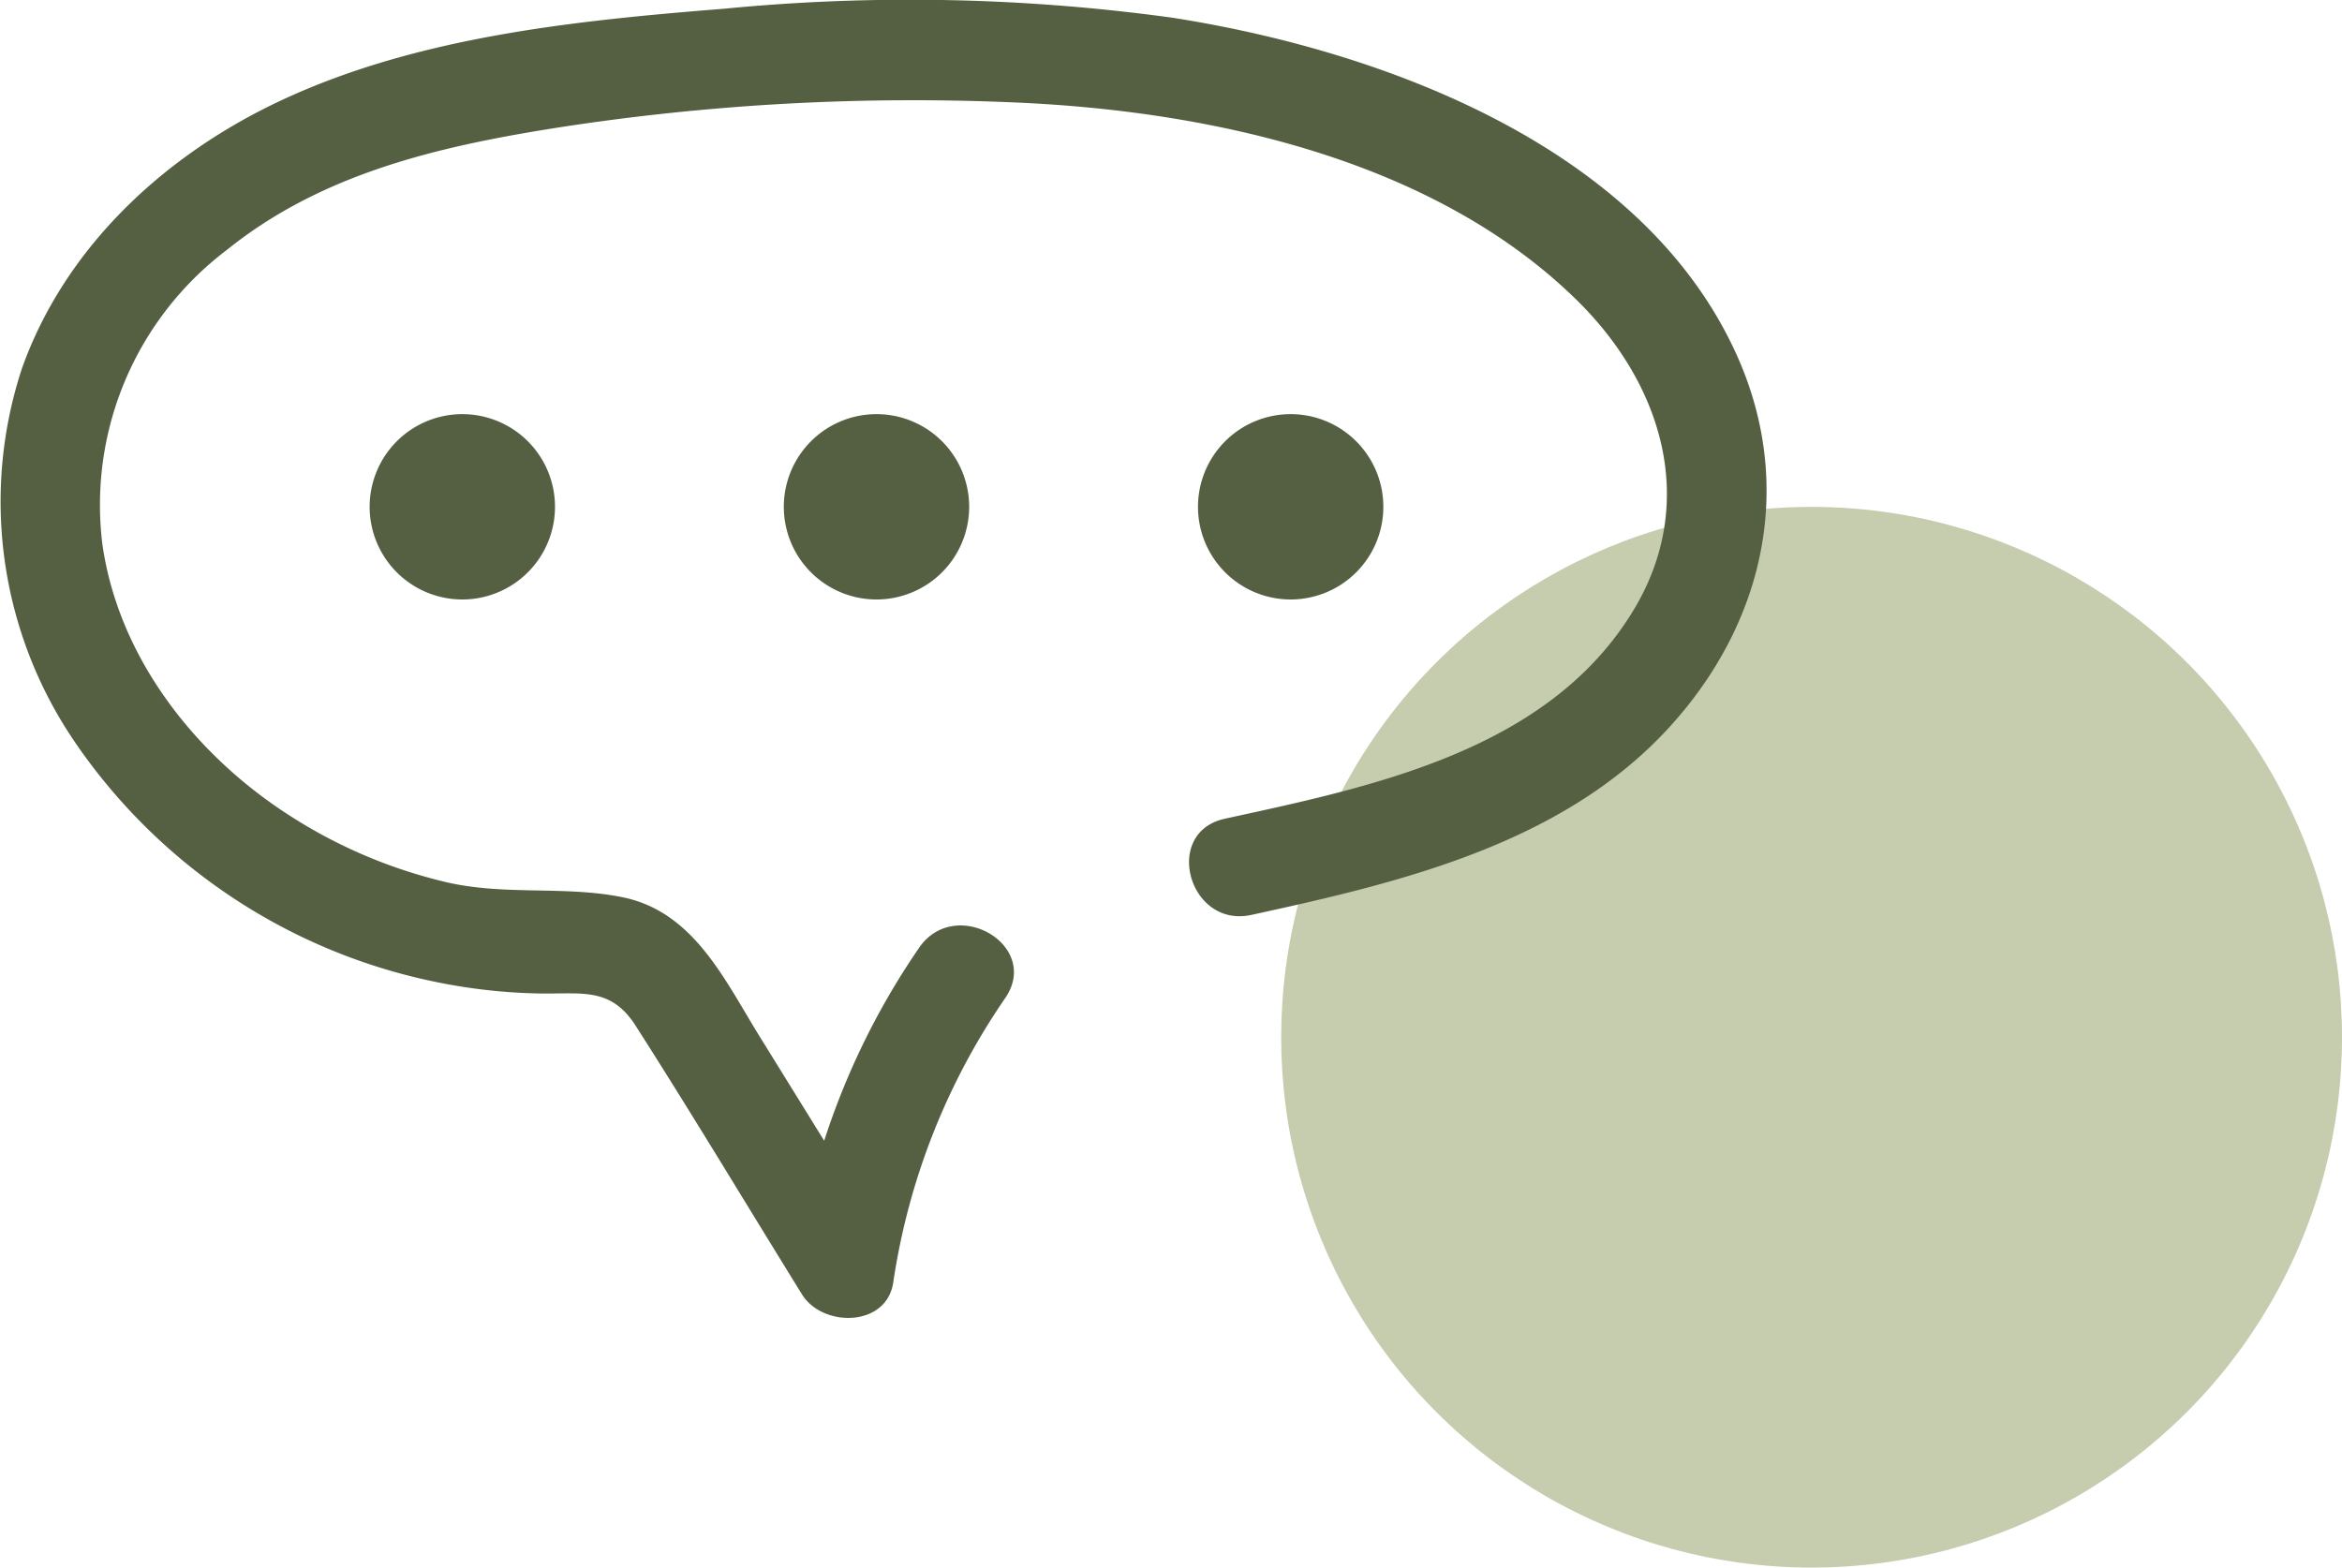
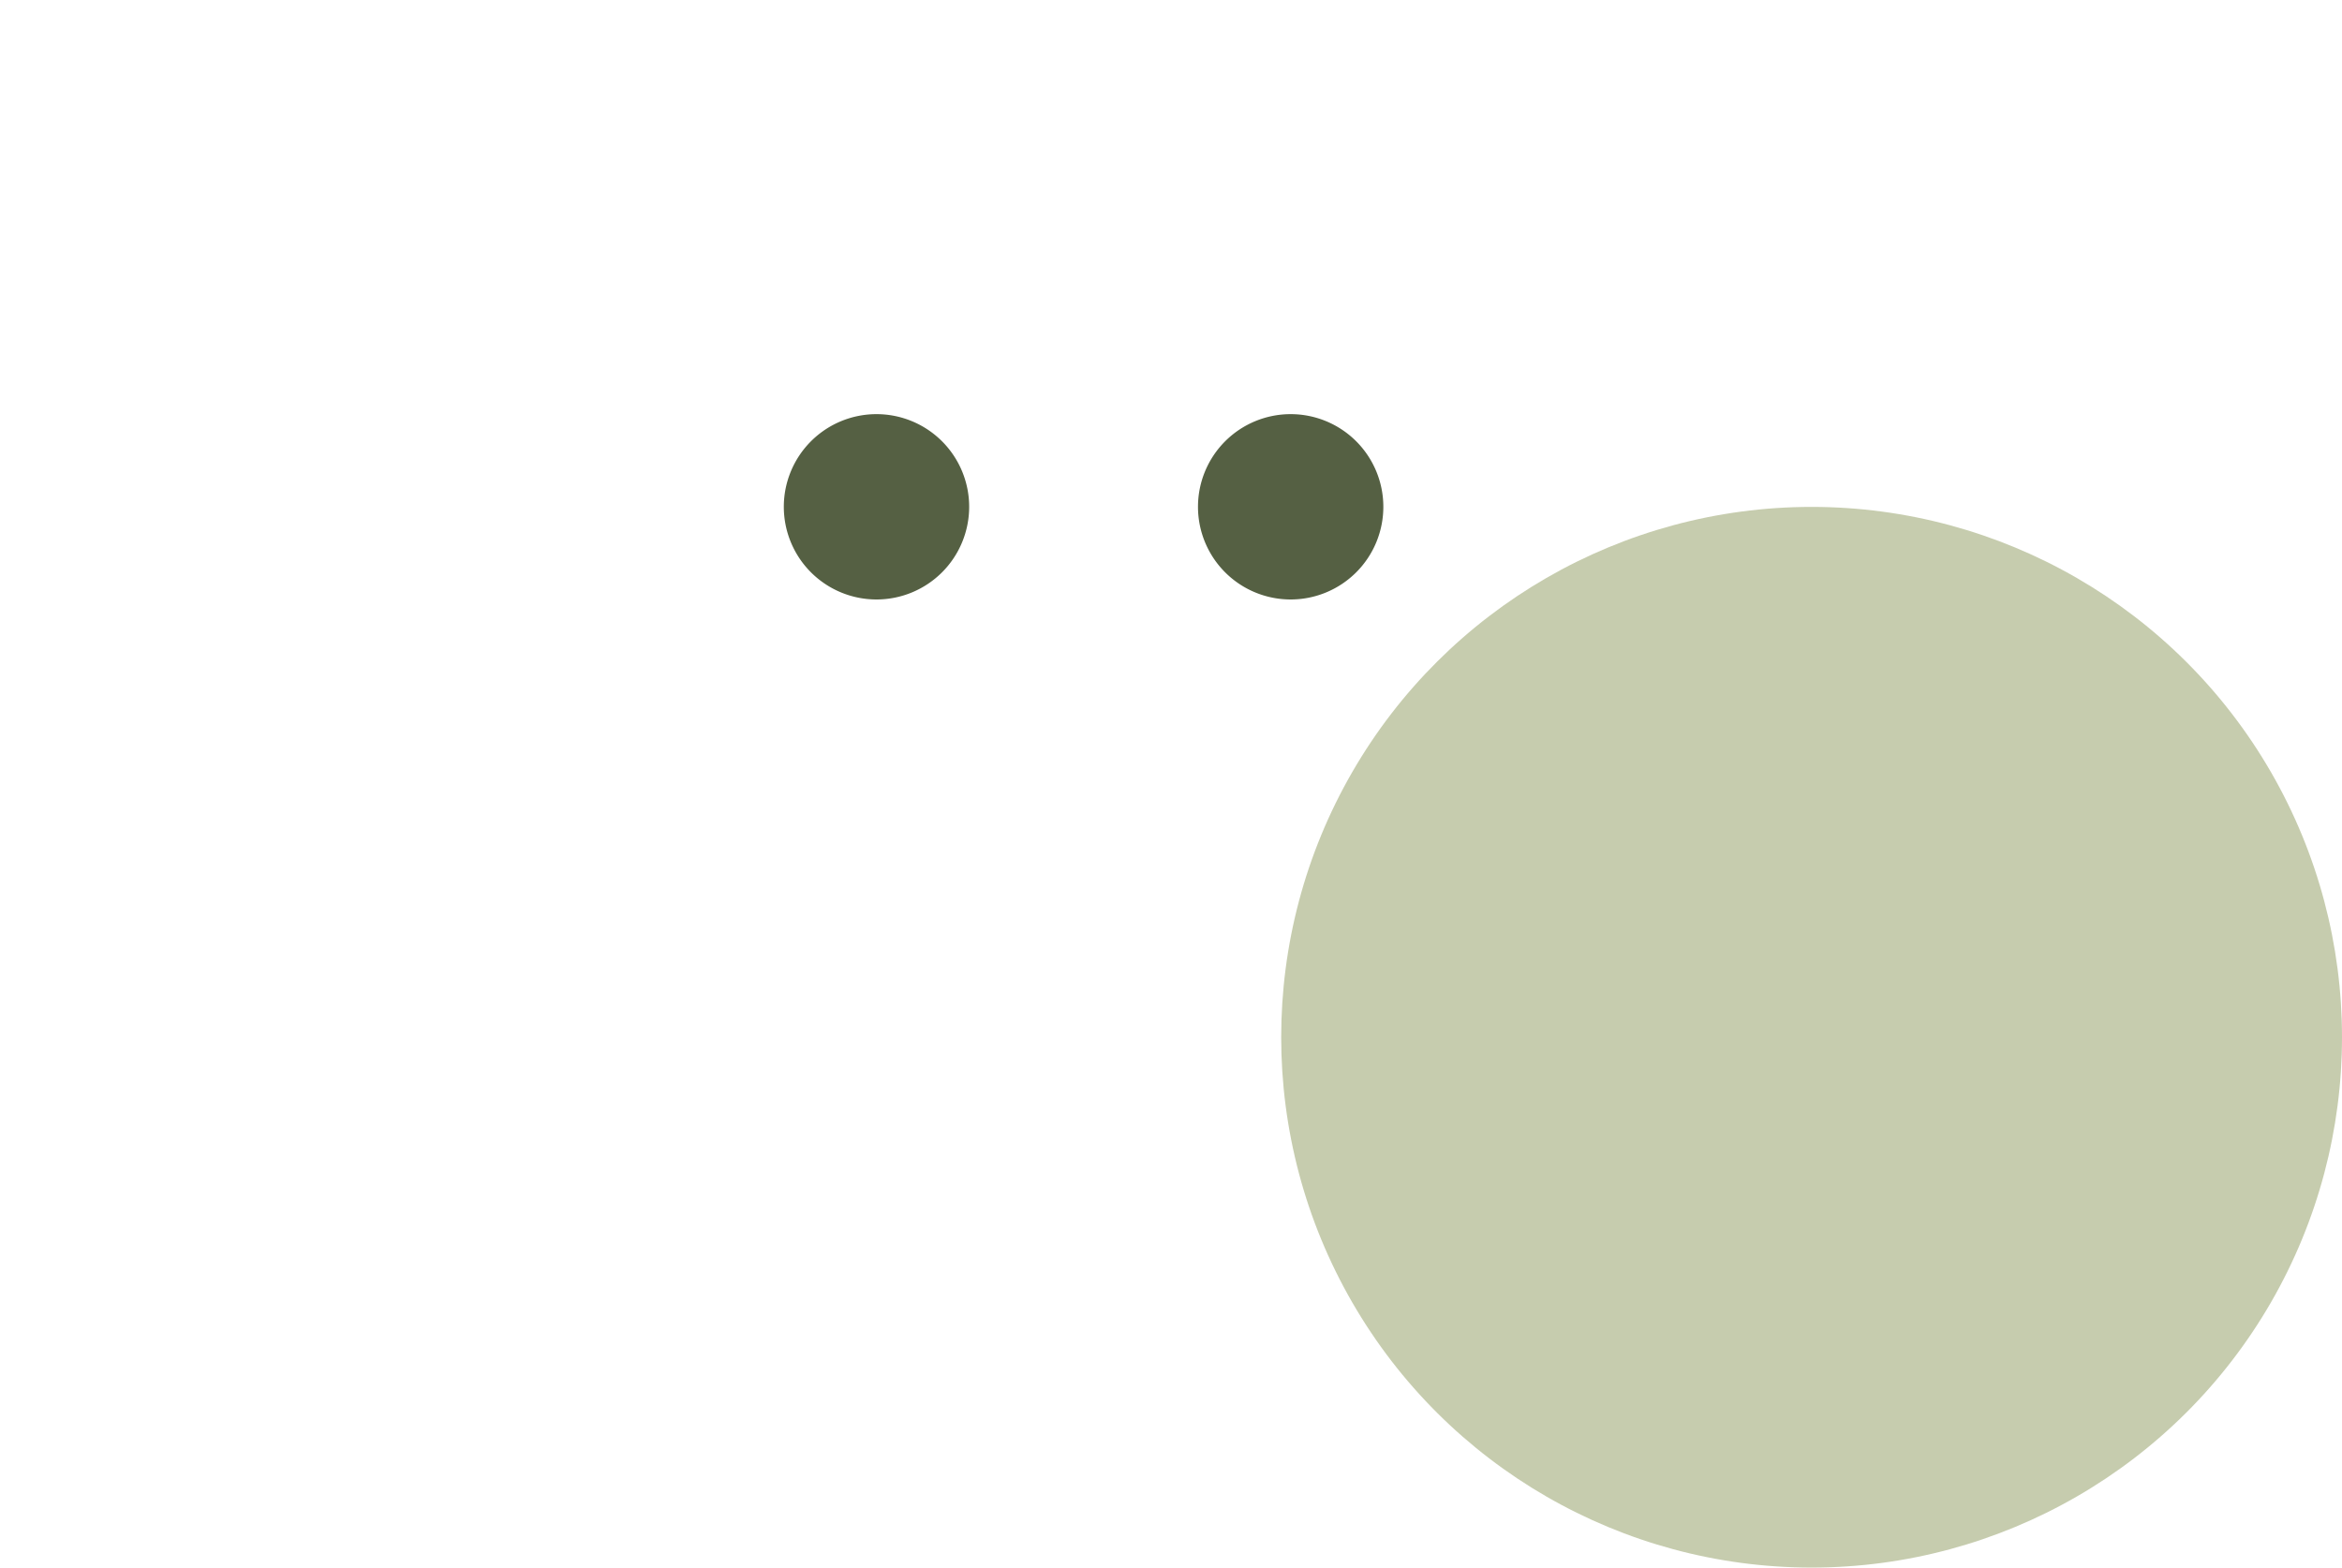
<svg xmlns="http://www.w3.org/2000/svg" width="97.141" height="65.028" viewBox="0 0 97.141 65.028">
  <g id="picto3" transform="translate(-1100.859 -5800.972)">
    <circle id="Ellipse_6" data-name="Ellipse 6" cx="22" cy="22" r="22" transform="translate(1198 5822) rotate(90)" fill="#c6ccae" />
    <g id="Groupe_93" data-name="Groupe 93" transform="translate(1108.577 5806.731)">
      <g id="Groupe_94" data-name="Groupe 94" transform="translate(-7.718 -5.759)">
-         <path id="Tracé_388" data-name="Tracé 388" d="M38.117,39.325a30.782,30.782,0,0,0-5.06,12.782l3.781-.5-5.347-8.64c-1.444-2.333-2.725-5.155-5.679-5.749-2.412-.487-4.879-.054-7.315-.626a20.768,20.768,0,0,1-6.531-2.79c-3.894-2.514-7.039-6.523-7.716-11.2a13.257,13.257,0,0,1,5.16-12.235c3.952-3.186,8.811-4.3,13.712-5.072a96.249,96.249,0,0,1,19.05-1.041c8.034.353,17.274,2.36,23.215,8.181,3.573,3.5,5.09,8.436,2.333,12.934-3.539,5.78-10.783,7.259-16.916,8.594-2.6.565-1.5,4.555,1.1,3.99,6.166-1.342,12.886-2.925,17.324-7.772,3.965-4.332,5.246-10.045,2.806-15.459C68.143,6.087,57.366,2.106,48.649.738A79.846,79.846,0,0,0,30.022.363C23.87.855,17.354,1.514,11.7,4.147,6.887,6.386,2.717,10.209.91,15.283A17.689,17.689,0,0,0,3.1,30.775,23.922,23.922,0,0,0,17.867,40.69a23.428,23.428,0,0,0,4.587.524c1.731.018,2.9-.25,3.915,1.343,2.353,3.679,4.6,7.43,6.9,11.144.845,1.365,3.5,1.368,3.781-.5a28.039,28.039,0,0,1,4.642-11.794c1.51-2.2-2.074-4.272-3.572-2.088" transform="translate(0 0)" fill="#556043" />
        <path id="Tracé_389" data-name="Tracé 389" d="M31.263,16.3a3.844,3.844,0,1,1-3.843-3.843A3.844,3.844,0,0,1,31.263,16.3Z" transform="translate(8.936 4.723)" fill="#556043" />
-         <path id="Tracé_390" data-name="Tracé 390" d="M18.806,16.3a3.844,3.844,0,1,1-3.843-3.843A3.844,3.844,0,0,1,18.806,16.3Z" transform="translate(4.214 4.723)" fill="#556043" />
        <path id="Tracé_391" data-name="Tracé 391" d="M43.72,16.3a3.844,3.844,0,1,1-3.843-3.843A3.844,3.844,0,0,1,43.72,16.3Z" transform="translate(13.658 4.723)" fill="#556043" />
      </g>
    </g>
  </g>
</svg>